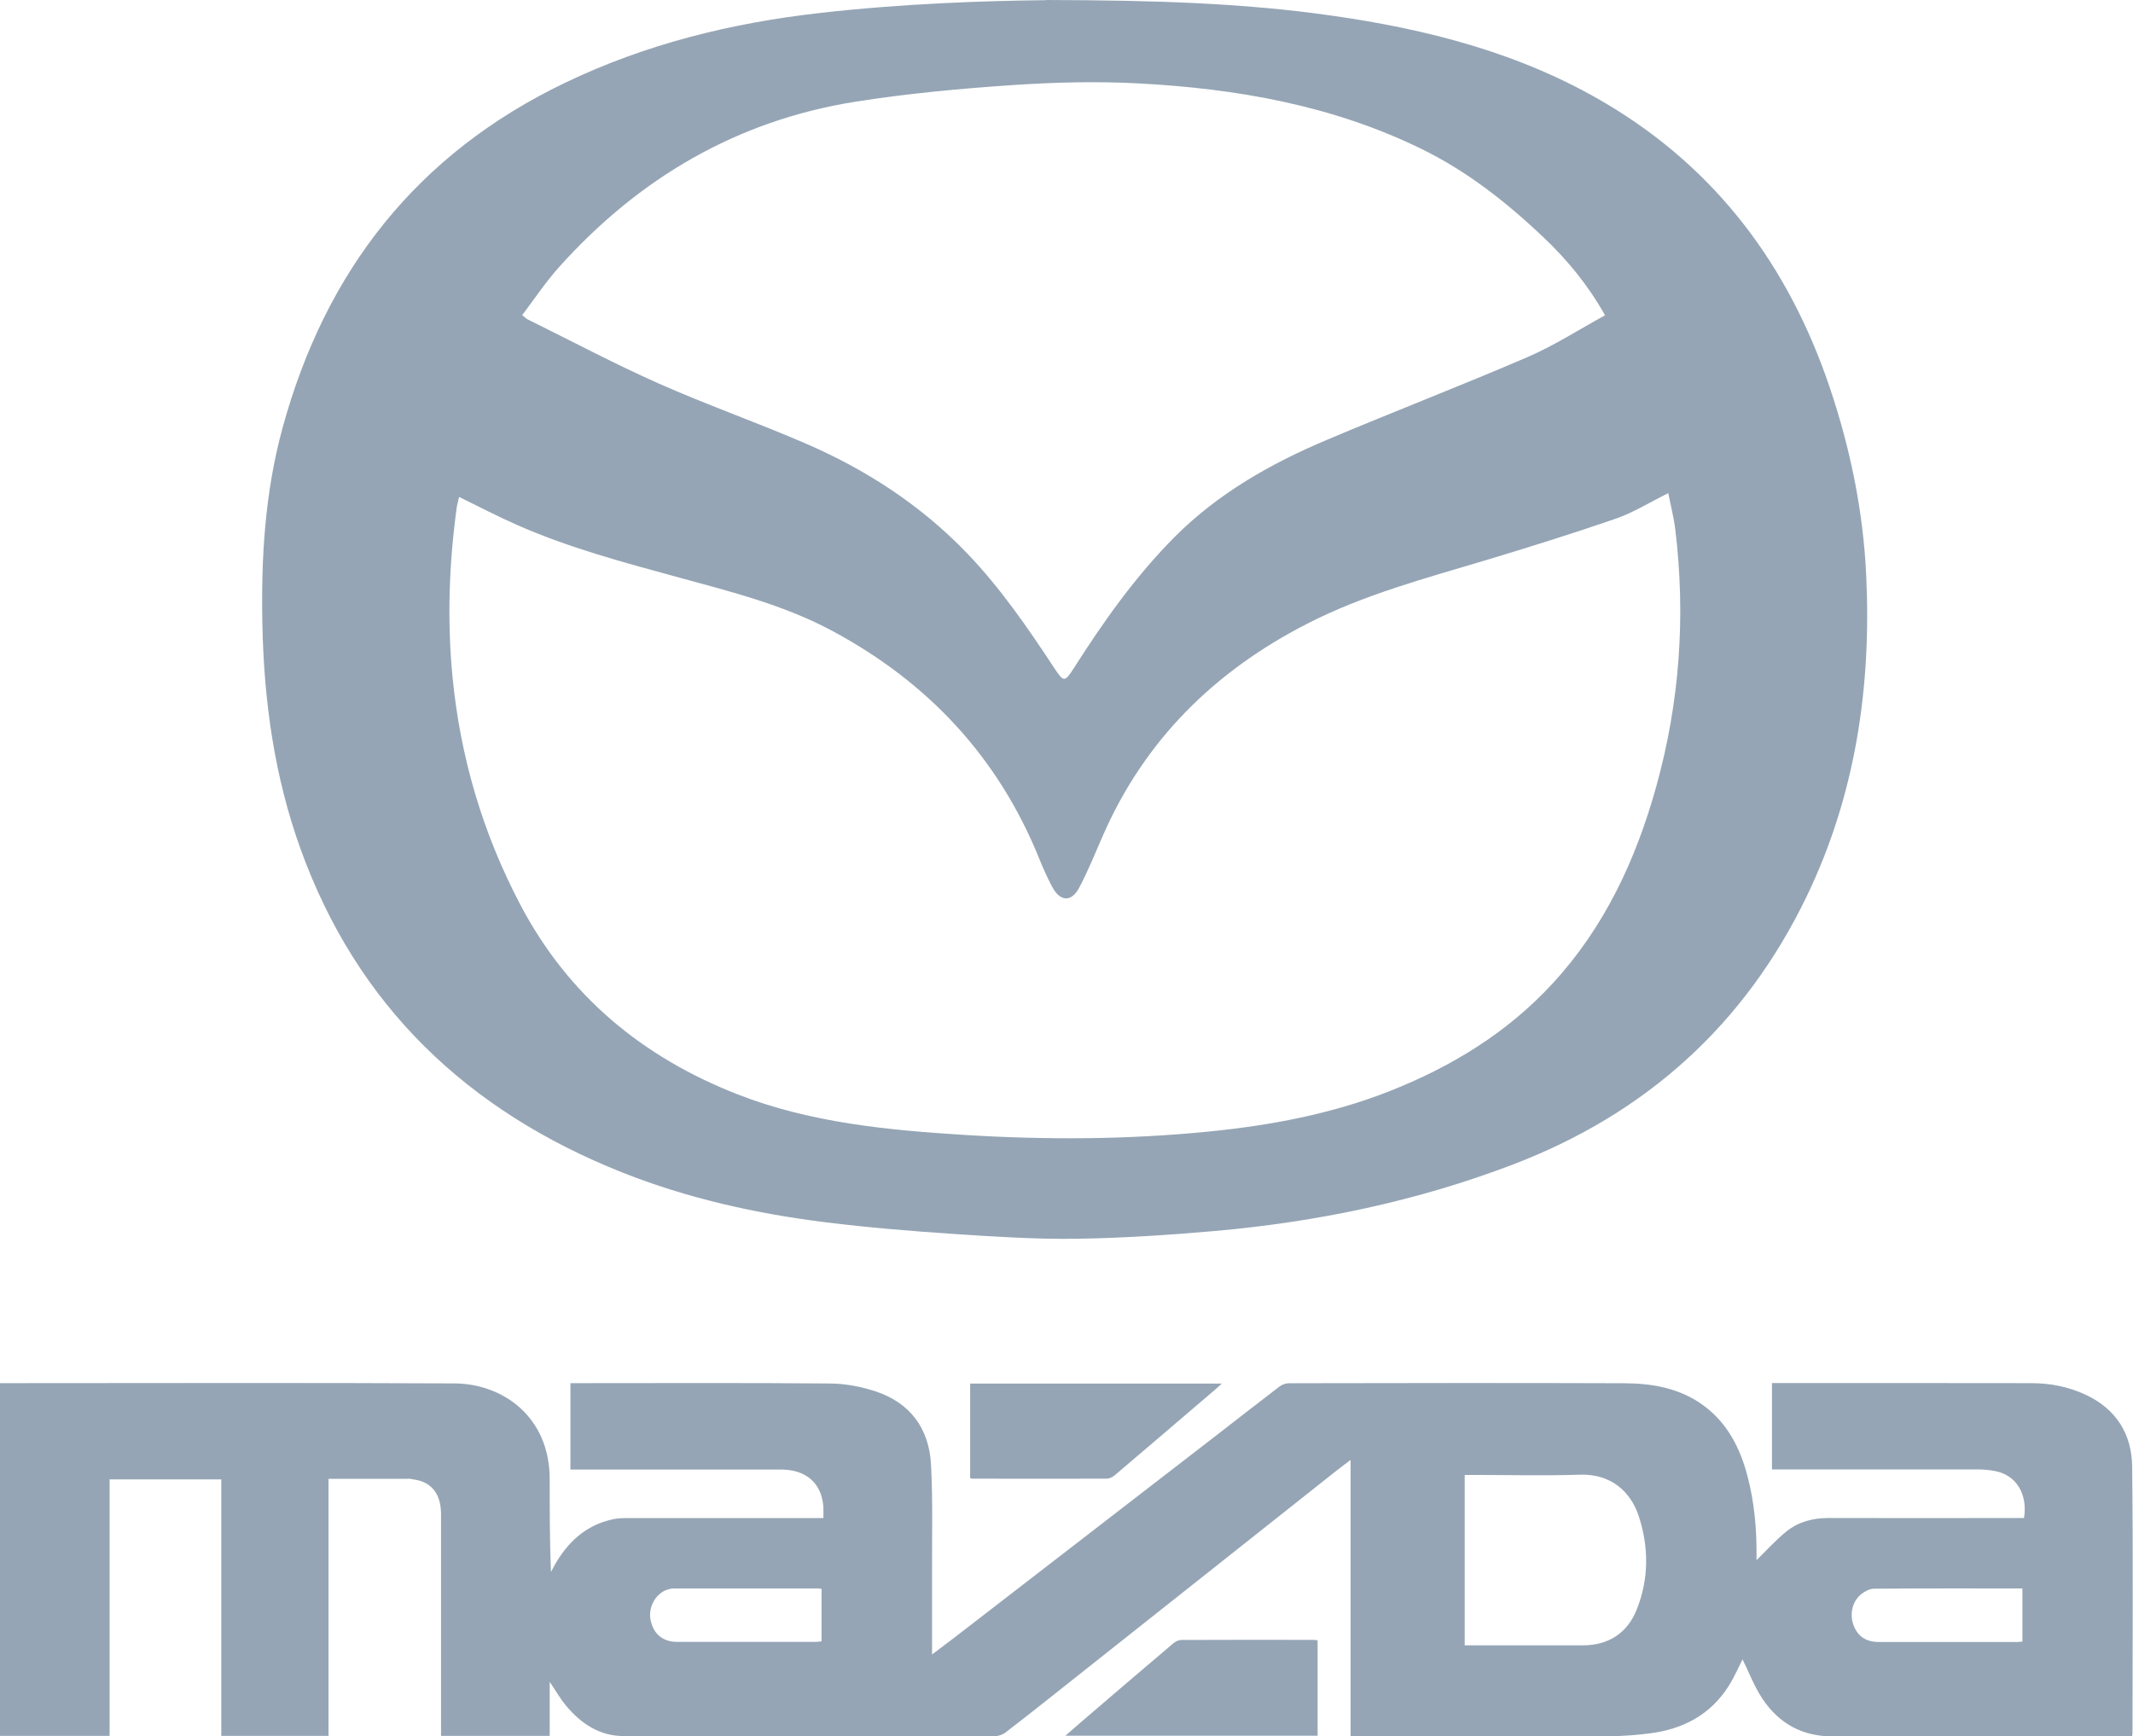
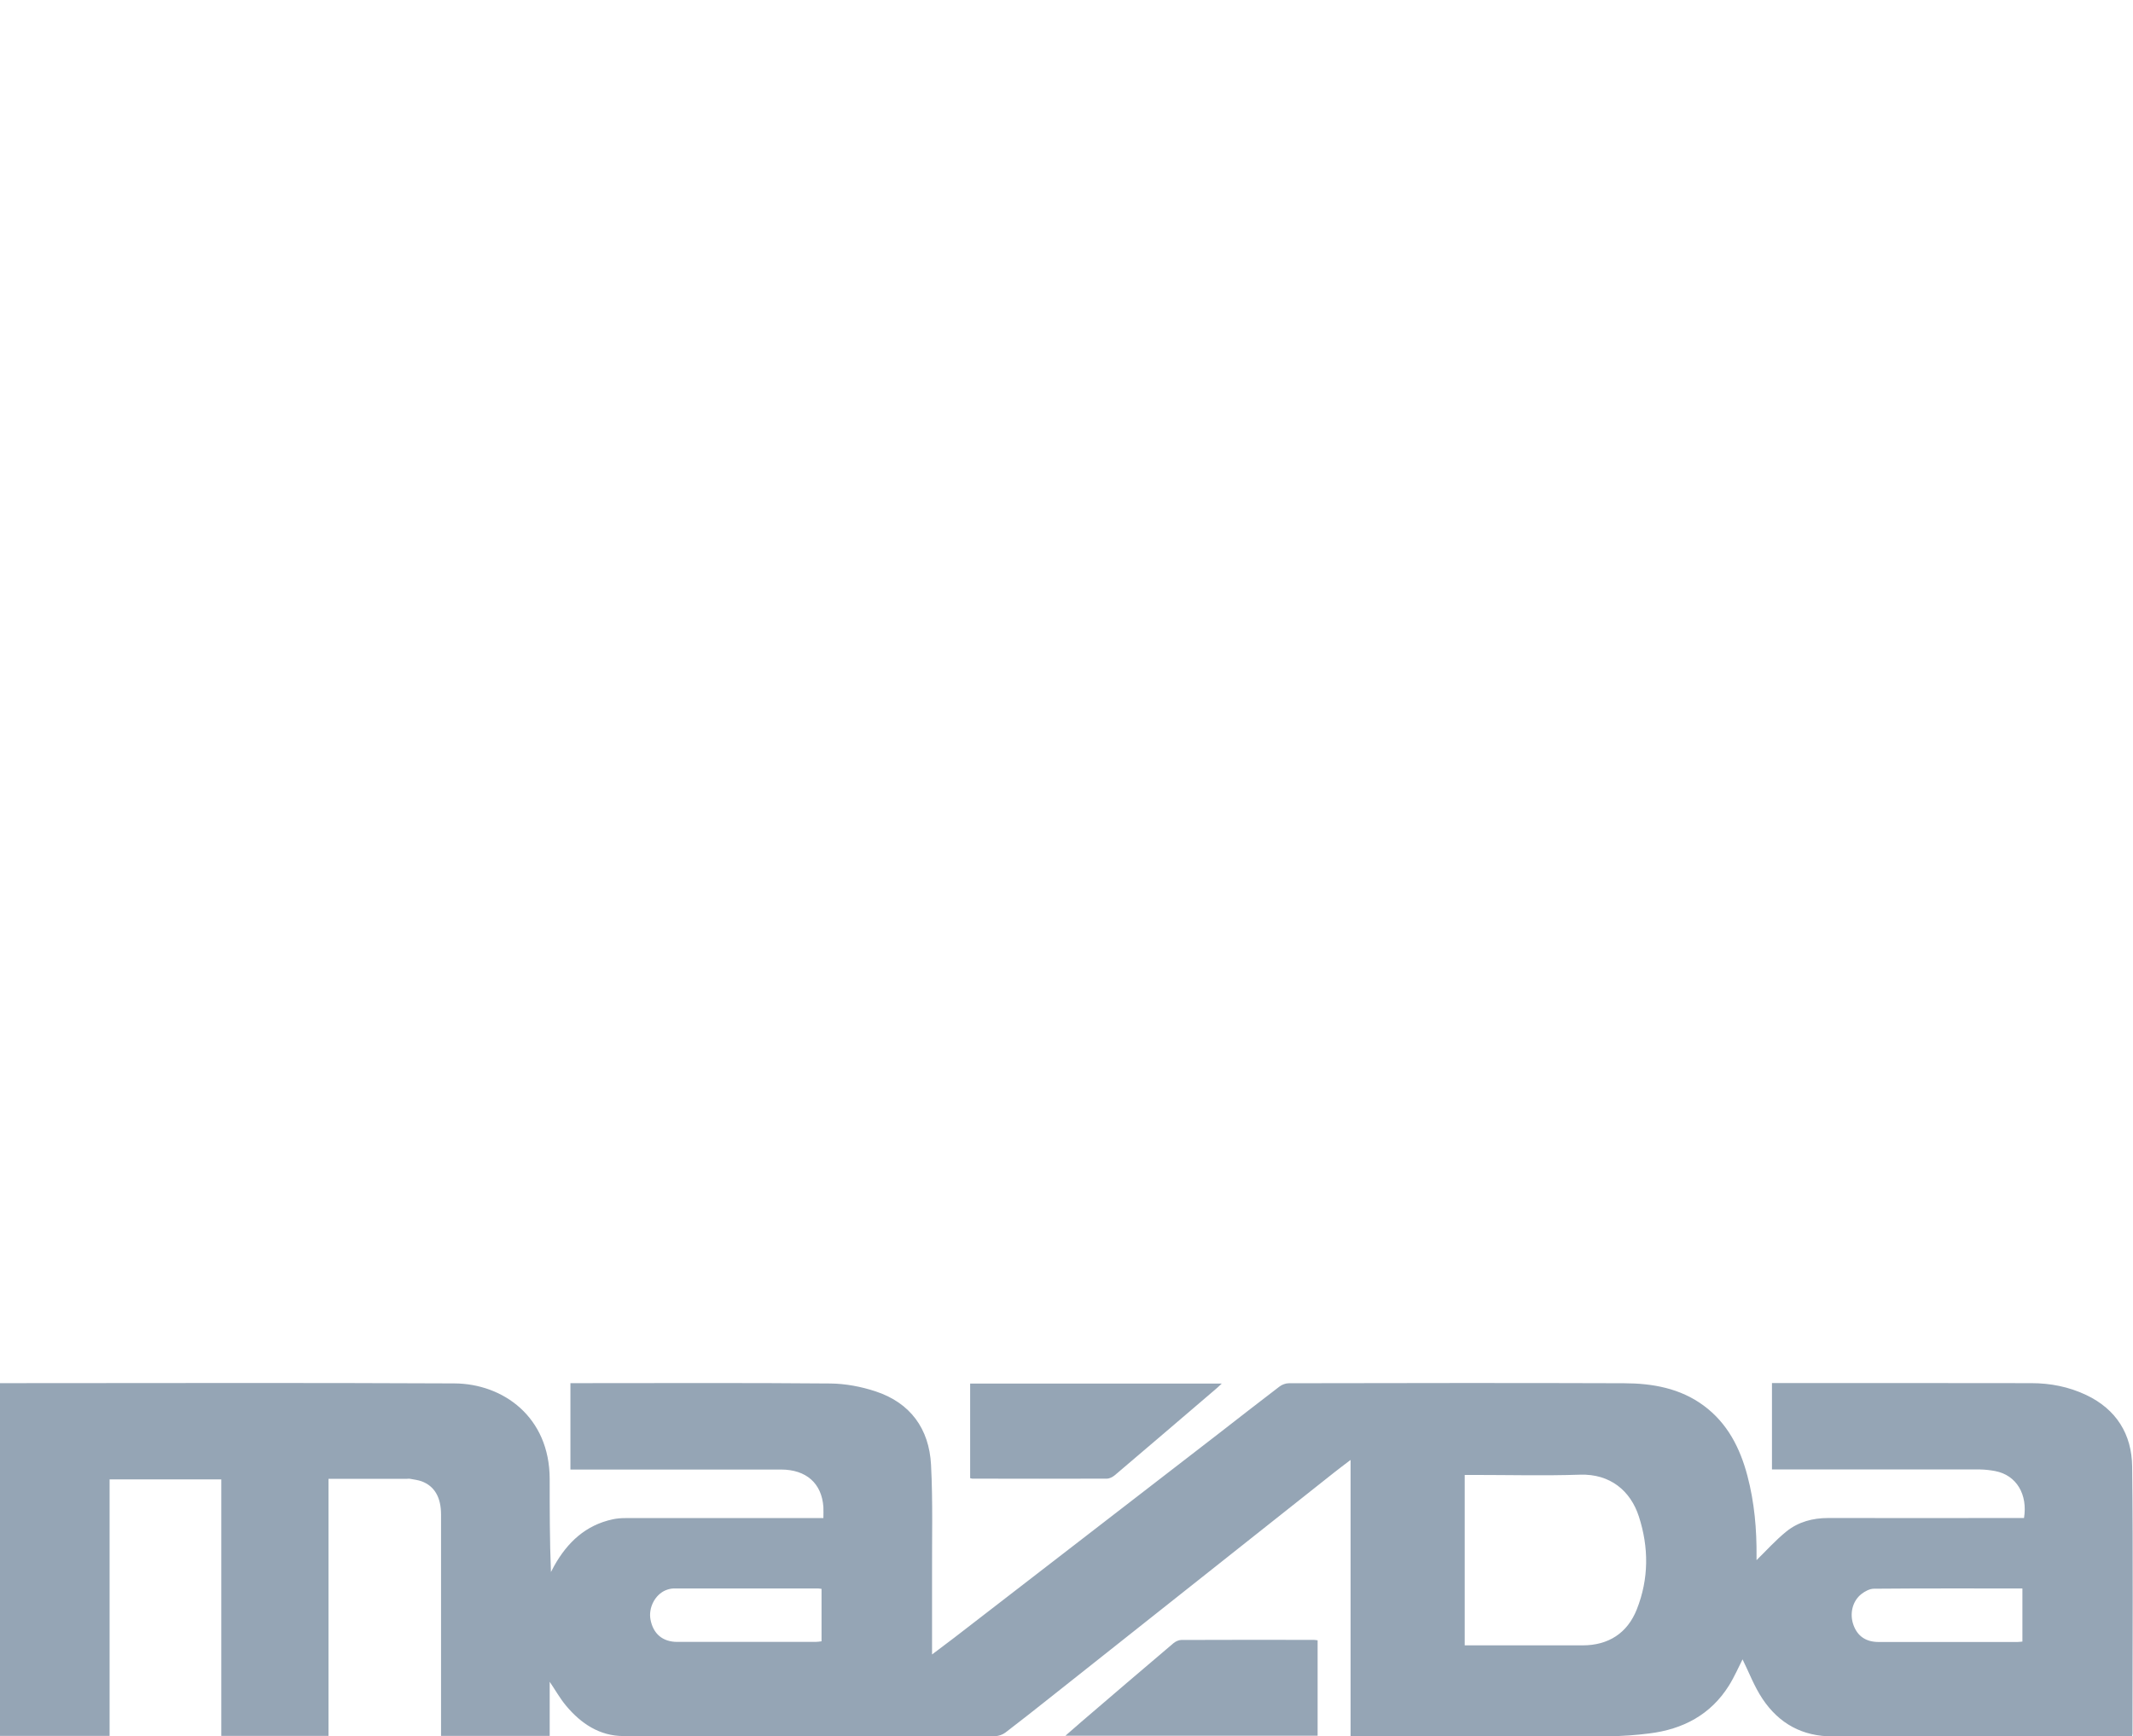
<svg xmlns="http://www.w3.org/2000/svg" id="Ebene_1" data-name="Ebene 1" version="1.1" viewBox="0 0 2530.4 2060.2">
  <defs>
    <style>
      .cls-1 {
        fill: #95a5b5;
        stroke-width: 0px;
      }
    </style>
  </defs>
  <path class="cls-1" d="M2083.7,1851.2c11.6-11.3,22.7-23.8,35.6-34.2,14.1-11.3,31.1-15.9,49.4-15.9,74,.2,148,0,221.9,0,3.5,0,7.1,0,10.5,0,4.5-27.6-8.6-50.8-34.2-55.7-5.9-1.1-12-1.8-18.1-1.9-78.1-.1-156.2,0-234.4,0h-12.3v-102.5h8.9c99.6,0,199.3-.1,298.9.1,22.5,0,44.4,4.3,64.9,14,35.9,17,54.2,46.7,54.6,85,1.2,105.4.4,210.9.4,316.3,0,.8-.2,1.6-.5,3.6-3.1,0-6.3,0-9.4,0-115.1,0-230.2-.3-345.3.2-36.4.2-64.1-15.2-83.7-44.5-9.9-14.8-16.3-32-23.7-46.9-4.6,9-9.6,20.6-16.2,31.2-21.8,34.7-54.7,51.8-94.4,56.7-15.8,2-31.8,3.2-47.8,3.3-99.1.3-198.2.1-297.3.1h-9.3v-327.9c-7.6,5.8-13.7,10.3-19.6,15-112.2,88.9-224.3,177.8-336.4,266.6-17.7,14-35.4,28.1-53.4,41.8-3.2,2.4-7.8,4.2-11.8,4.2-147.1.2-294.3.4-441.4,0-28.2,0-50.4-14.8-68-35.9-7.2-8.6-12.7-18.5-19.5-28.5v64.2h-128.9c0-3.9,0-7.5,0-11,0-83.9,0-167.8,0-251.7,0-20.3-7.7-33.6-22.9-39.3-4.3-1.6-9.1-2.1-13.7-3-1.3-.3-2.8,0-4.1,0-30.6,0-61.2,0-92.8,0v305h-127.2v-304.3h-132.5v304.3H0v-418.5c3.1,0,6,0,9,0,176.7,0,353.3-.6,530,.3,57.7.3,112.9,39.6,113.1,113.2,0,36.6,0,73.3,1.5,110.6,1.3-2.5,2.6-4.9,3.9-7.4,15.7-27.9,37.3-48.3,69.6-55.2,4.8-1,9.8-1.4,14.8-1.4,74.8,0,149.6,0,224.4,0,3.5,0,7,0,10.5,0,0-5,.2-9.1,0-13.1-1.9-28.1-20.3-44.5-50.3-44.5-79.2,0-158.4,0-237.7,0-3.8,0-7.6,0-12.1,0v-102.5c2.9,0,5.8,0,8.7,0,99.9,0,199.9-.5,299.8.4,17.9.2,36.4,3.7,53.4,9.3,41.4,13.6,63.7,44.5,65.9,87.2,2.3,44.3,1,88.8,1.2,133.2.1,30,0,60.1,0,91.8,9.6-7.2,18.1-13.6,26.5-20,104.1-80.4,208.3-160.8,312.4-241.2,24.4-18.9,48.7-38,73.3-56.7,3-2.3,7.4-3.9,11.1-3.9,132.5-.2,265-.5,397.5,0,33.7.1,66.6,5.8,94.7,26.6,28.2,20.9,43.1,50.3,51.8,83.3,8.3,31.4,11.1,63.4,10.8,95.8,0,1.9,0,3.8,0,4.3ZM1737.7,1952.2c3.6,0,6.3,0,9,0,43.6,0,87.2,0,130.8,0,30.5,0,53.1-14.4,64.3-42.8,14.3-36.2,14.3-73.4,2.4-110.1-9.8-30.3-33.9-50.8-69.8-49.6-42.2,1.4-84.4.3-126.7.3h-10.1v202.2ZM974.7,1885.2c-1.9-.2-3-.5-4.1-.5-57.1,0-114.2,0-171.3,0-3.2,0-6.6.9-9.6,2.1-12.8,5.4-20.6,20.9-18,34.8,3.2,16.9,14.4,26.5,31.8,26.5,54.6.1,109.3,0,163.9,0,2.4,0,4.7-.4,7.2-.7v-62.4ZM2399.3,1884.7c-59.5,0-117.9-.2-176.3.3-5,0-10.7,3.1-14.8,6.3-10.8,8.5-14.2,23.6-9.4,36.8,4.8,13.2,14.7,20.1,29.9,20.1,54.9.1,109.7,0,164.6,0,1.8,0,3.7-.3,5.9-.5v-63Z" />
-   <path class="cls-1" d="M1240.9,0c131.6.3,234.8,3.8,337.3,18.3,114.9,16.2,226.4,44.7,327.2,104.6,131.2,78,216.3,192.5,265,336.1,24.6,72.7,39.9,147.2,43.5,223.5,6.3,132.1-12.6,260.4-70.4,380.6-73.4,152.4-190.6,258.2-348.5,318.5-114.1,43.6-232.7,68.3-354.2,79-54.8,4.8-109.9,8.4-164.9,9.2-48.5.6-97.2-2.6-145.6-5.8-50.2-3.4-100.4-7.5-150.3-13.7-83.1-10.3-164.7-28.5-242.6-59.5-182.4-72.7-313.9-197.1-381.1-384.2-30.7-85.4-43.1-174.2-45-264.7-1.7-79.1,2.9-157.3,23.9-234.2,51-186.5,159.5-325.2,335.2-409.5,95.8-46,197.1-70.9,302.2-82.8,98.5-11.2,197.4-14.5,268.2-15.2ZM544.7,589.6c-1.1,4.7-2.4,8.7-2.9,12.7-9.1,66.3-11.4,132.7-5.1,199.5,9.1,95.9,35.8,186.4,80.5,271.5,56.8,108.1,144.9,181,257.7,225.1,86.6,33.8,178.1,42.5,269.6,48.2,96.7,6,193.6,5.6,290.2-4.1,73.1-7.3,144.9-20.8,213.4-47.7,73.3-28.9,139.5-69.1,193.4-127.5,61.9-67,99.1-147.1,123.3-234,27.8-99.9,35.1-201.5,22.7-304.4-1.7-14.5-5.5-28.8-8.4-43.8-22.6,11.2-41.5,23.1-62,30.2-50.3,17.4-101.2,33.3-152.2,48.7-72.9,21.9-146.7,41.3-214.9,76.4-109.3,56.2-192.3,137.8-241.9,251.6-8.9,20.5-17.3,41.2-27.7,61-9.4,17.8-22.8,17-32.3-1-5.6-10.6-10.6-21.6-15.1-32.8-48.5-120.4-131.7-209.4-245.4-270.5-57-30.7-119.3-46.3-181.1-63.2-65.6-17.9-131.3-35.3-193.7-62.9-22.7-10-44.6-21.5-68.2-33ZM1904,373.9c-20.8-36.8-45.2-66-73.1-92.5-43.7-41.4-90.5-78.3-144.8-104.8-105.5-51.6-218.8-71.4-334.7-77.6-50.1-2.7-100.8-1.4-150.9,2-62.2,4.2-124.5,10-185.9,19.7-140.6,22.4-256.7,90.7-351.3,196.1-15.9,17.7-29.2,37.8-43.8,57.1,3.5,2.8,4.7,4.2,6.2,4.9,51.7,25.5,102.6,52.6,155.2,76,57,25.3,115.9,46,173.2,70.7,72.6,31.2,138.1,73.6,193.2,131,39.8,41.5,72.2,88.7,103.7,136.6,10.9,16.5,12.2,16.3,22.9-.3,35.4-55.7,73.5-109.5,120.2-156.3,51.3-51.3,113.5-86.5,179.7-114.5,79.2-33.5,159.6-64.4,238.5-98.4,31.7-13.7,61.1-32.7,91.8-49.5Z" />
  <path class="cls-1" d="M1563.1,1946.2v113.2h-299.2c6.9-6,12.7-11.2,18.7-16.3,36.4-31.2,72.8-62.4,109.4-93.4,2.5-2.1,6.3-3.9,9.4-3.9,52.4-.2,104.9-.2,157.3-.1,1.3,0,2.6.3,4.4.5Z" />
  <path class="cls-1" d="M1150.9,1753.9v-112.3h298.5c-3,2.8-5.2,4.9-7.6,6.9-39.8,34-79.5,68.1-119.4,101.9-2.5,2.1-6.2,4-9.4,4-53.2.2-106.5.1-159.7,0-.5,0-1.1-.3-2.4-.6Z" />
</svg>